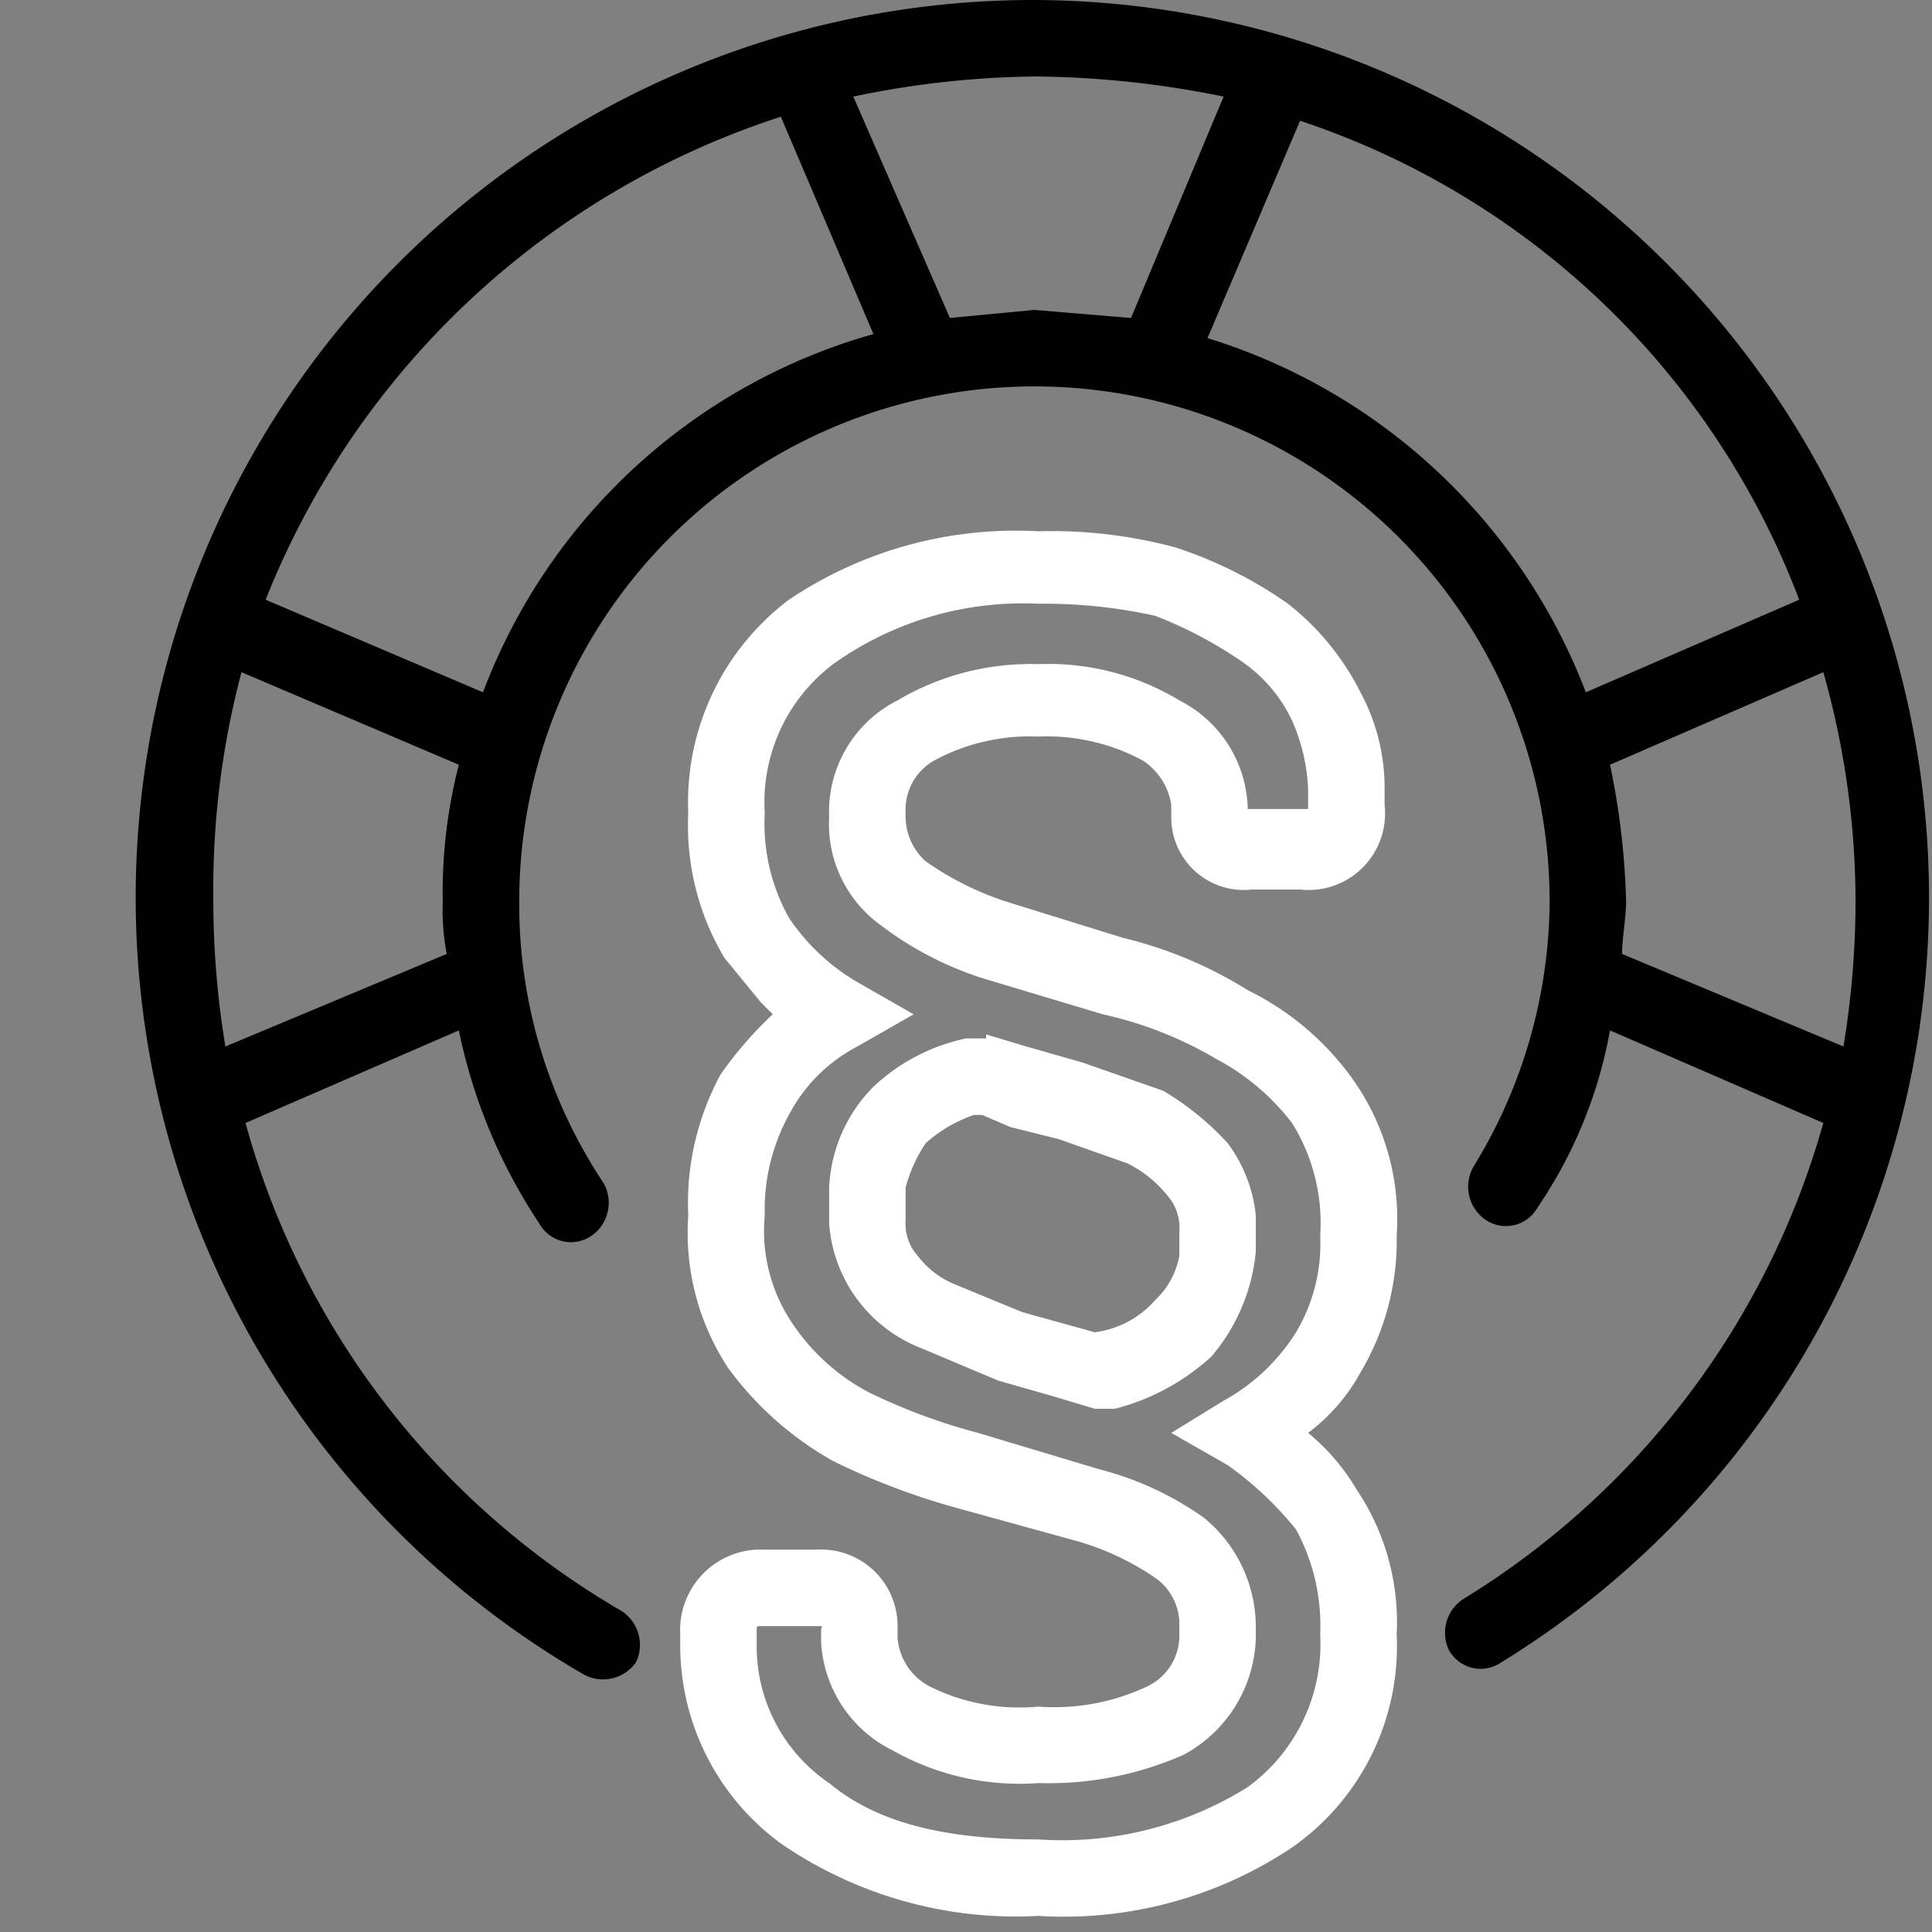
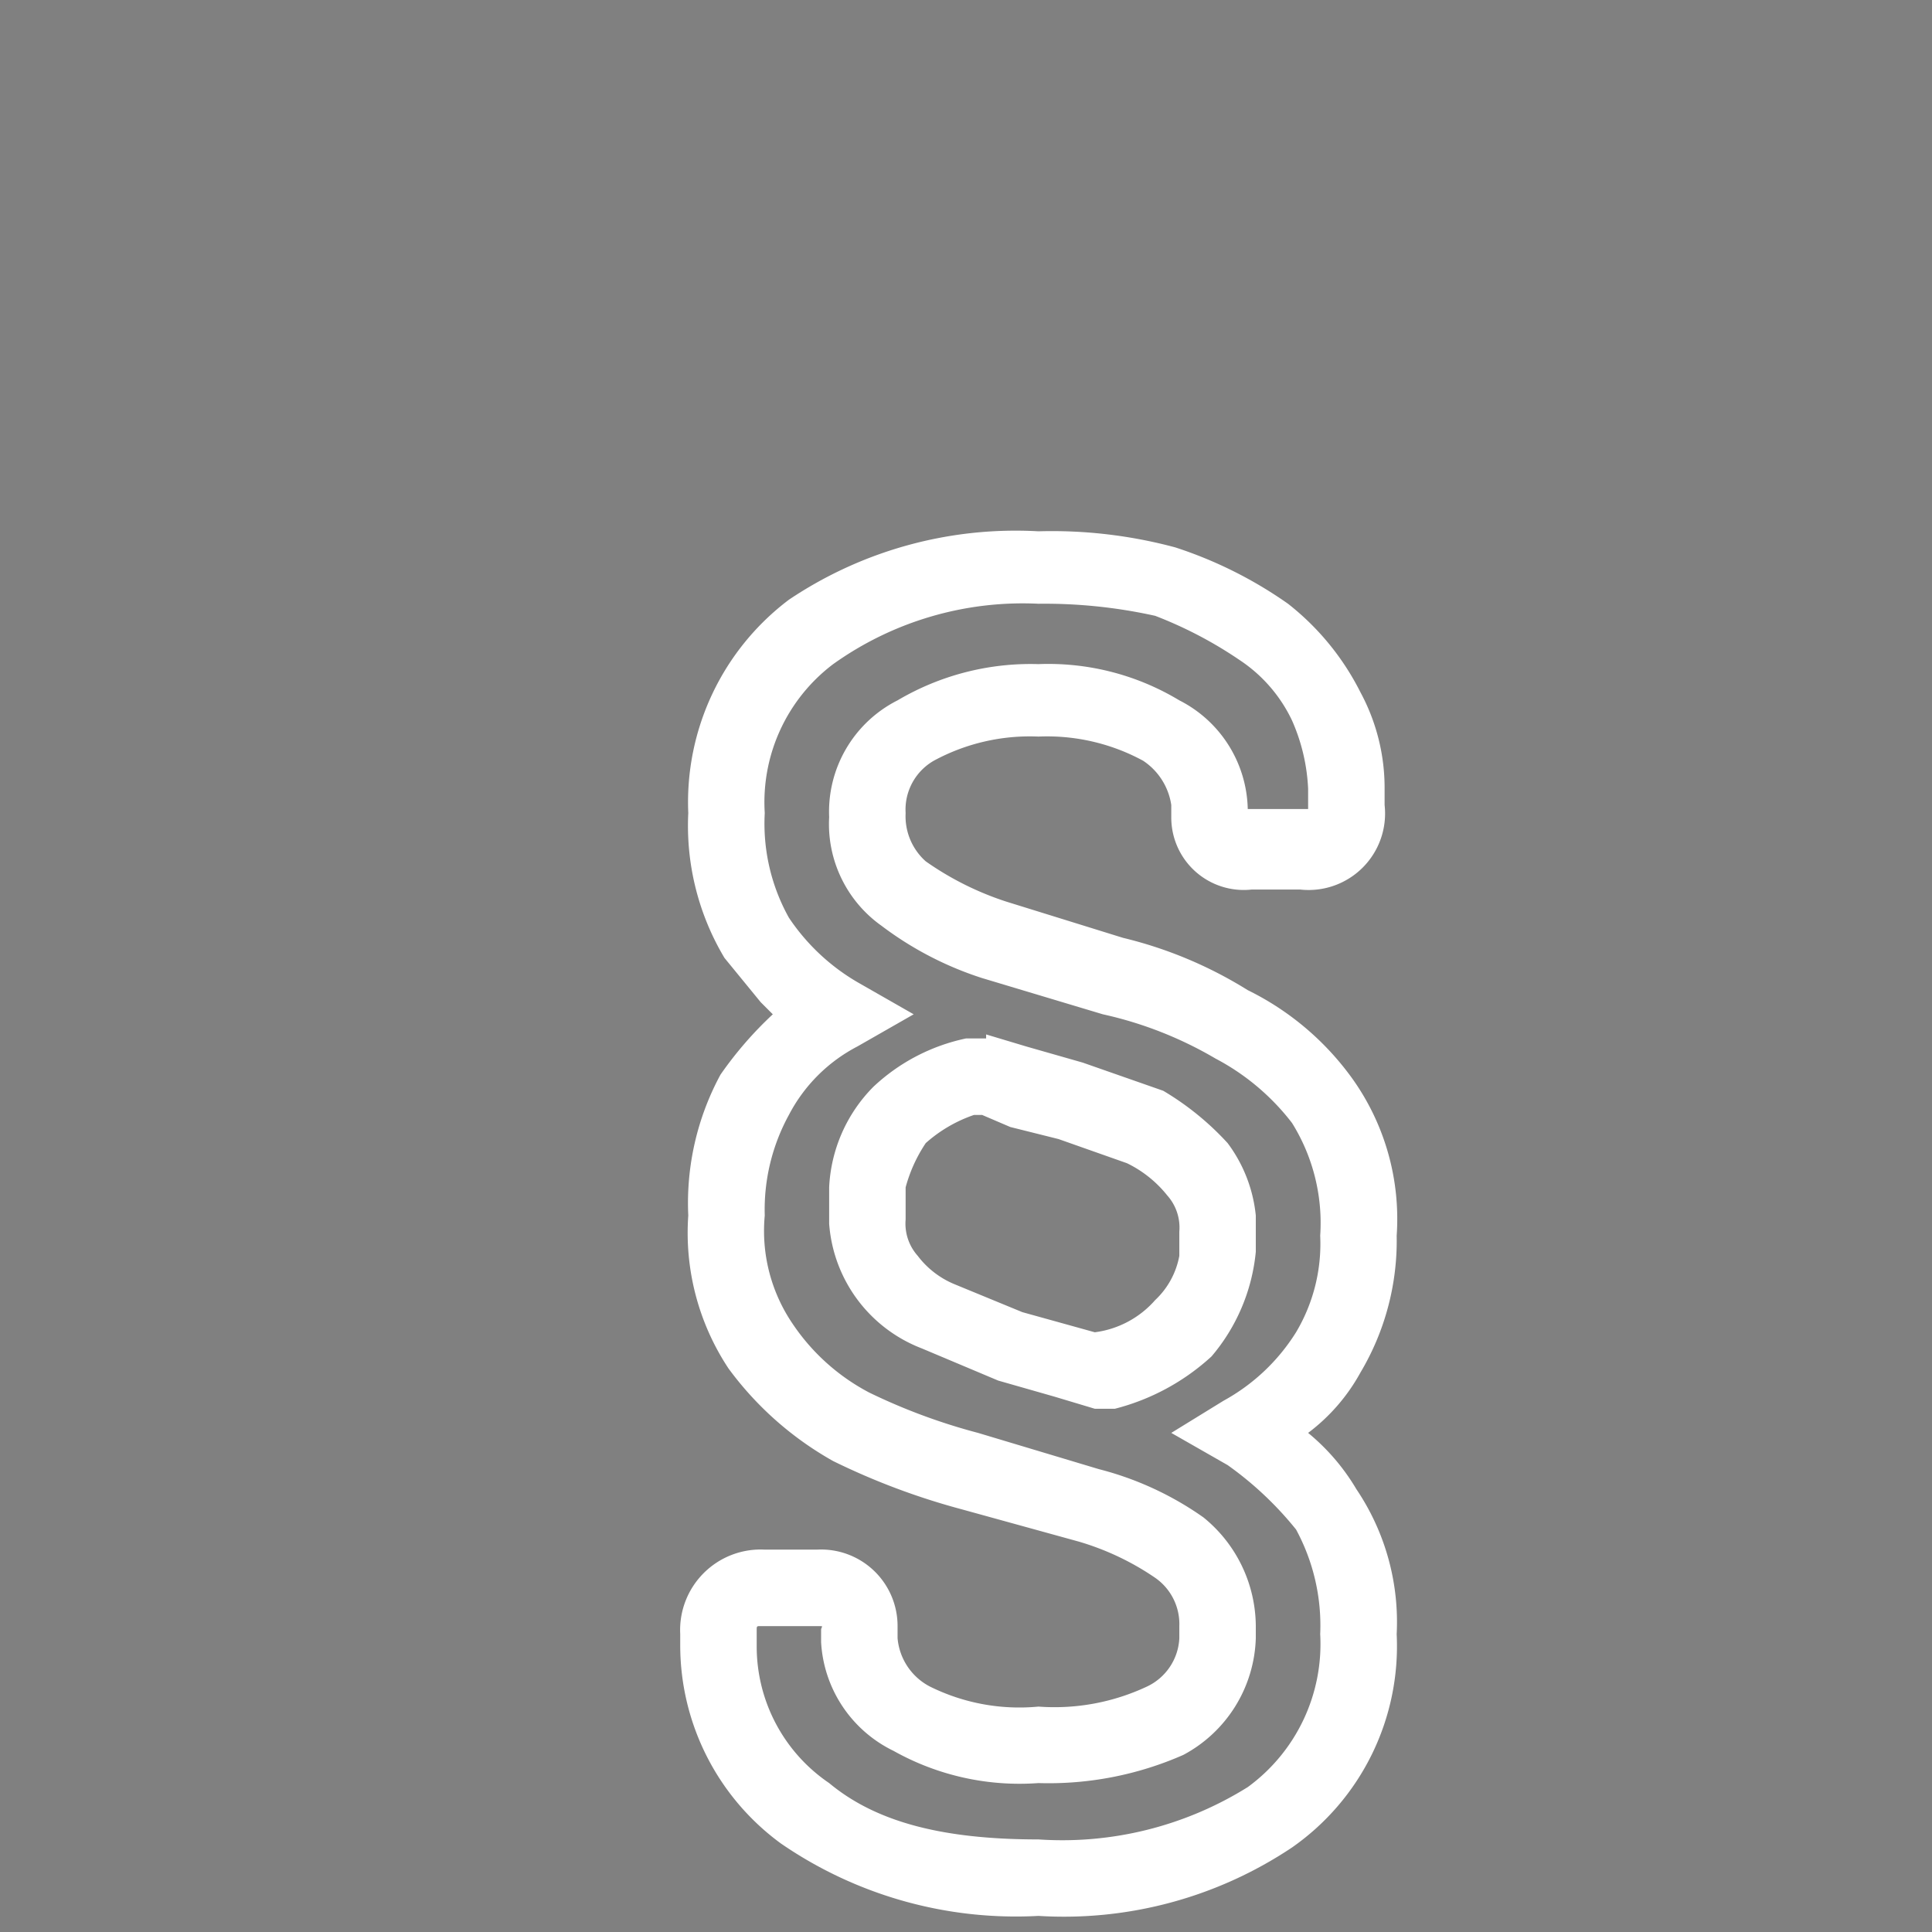
<svg xmlns="http://www.w3.org/2000/svg" viewBox="0 0 48 48">
  <rect x="0" y="0" width="48" height="48" fill="#808080" stroke="none" />
-   <path d="M25.7,0A22.3,22.3,0,0,1,37.3,41.3.9.9,0,0,1,36,41a1,1,0,0,1,.4-1.3,20.3,20.3,0,0,0,8.9-11.8L40,25.6A11.4,11.4,0,0,1,38.2,30a.9.9,0,0,1-1.3.3,1,1,0,0,1-.3-1.3,12.7,12.7,0,0,0,1.9-6.6,12.8,12.8,0,0,0-25.6,0,12.5,12.5,0,0,0,2.1,7,1,1,0,0,1-.3,1.3.9.9,0,0,1-1.3-.3,13.6,13.6,0,0,1-2-4.8L6.1,27.9A20.2,20.2,0,0,0,15.4,40a1,1,0,0,1,.4,1.3,1,1,0,0,1-1.3.3A22.3,22.3,0,0,1,25.7,0ZM6,16.7a21,21,0,0,0-.7,5.6A22.2,22.2,0,0,0,5.6,26l5.5-2.3a5.7,5.7,0,0,1-.1-1.3,12.7,12.7,0,0,1,.4-3.4Zm39.3,0L40,19a18.6,18.6,0,0,1,.4,3.4c0,.4-.1.9-.1,1.3L45.8,26a22.2,22.2,0,0,0,.3-3.7A21,21,0,0,0,45.3,16.7ZM6.6,14.9,12,17.2a14.6,14.6,0,0,1,9.7-8.9L19.4,2.9A20.6,20.6,0,0,0,6.6,14.9ZM32.3,3,30,8.4a14.7,14.7,0,0,1,9.4,8.8l5.3-2.3A20,20,0,0,0,32.3,3ZM25.7,1.9a23,23,0,0,0-4.5.5l2.4,5.5,2.1-.2,2.4.2,2.3-5.5A24.2,24.2,0,0,0,25.7,1.9Z" fill-rule="evenodd" />
  <path d="M25.8,13.2a11.8,11.8,0,0,1,3.4.4A10.5,10.5,0,0,1,32,15a6.5,6.5,0,0,1,1.8,2.2,5,5,0,0,1,.6,2.4V20a1.9,1.9,0,0,1-2.1,2.1H31.1a1.8,1.8,0,0,1-2-1.8V20a1.6,1.6,0,0,0-.7-1.1,5,5,0,0,0-2.6-.6,5,5,0,0,0-2.6.6,1.4,1.4,0,0,0-.7,1.3h0a1.5,1.5,0,0,0,.5,1.2,7.5,7.5,0,0,0,2,1l2.9.9A10.5,10.5,0,0,1,31,24.6a7,7,0,0,1,2.6,2.2,6,6,0,0,1,1.1,3.9,6.4,6.4,0,0,1-.9,3.4,4.7,4.7,0,0,1-1.3,1.5A5.3,5.3,0,0,1,33.7,37a5.9,5.9,0,0,1,1,3.6,6.1,6.1,0,0,1-2.6,5.3,10.2,10.2,0,0,1-6.3,1.7,10.3,10.3,0,0,1-6.4-1.8,6.1,6.1,0,0,1-2.5-4.9v-.3A2,2,0,0,1,19,38.5h1.3a1.9,1.9,0,0,1,2,1.9v.3a1.5,1.5,0,0,0,.8,1.2,5,5,0,0,0,2.7.5,5.4,5.4,0,0,0,2.7-.5,1.4,1.4,0,0,0,.8-1.2v-.3a1.4,1.4,0,0,0-.6-1.2,6.7,6.7,0,0,0-1.9-.9l-2.9-.8a17.5,17.5,0,0,1-3.2-1.2A8.2,8.2,0,0,1,18.1,34a6.1,6.1,0,0,1-1-3.8,6.7,6.7,0,0,1,.8-3.5,9.3,9.3,0,0,1,1.3-1.5l-.3-.3L18,23.8a6.4,6.4,0,0,1-.9-3.6,6.3,6.3,0,0,1,2.5-5.3A10.1,10.1,0,0,1,25.8,13.2Zm0,1.8a8.1,8.1,0,0,0-5.1,1.5A4.3,4.3,0,0,0,19,20.2a4.8,4.8,0,0,0,.6,2.6,5.2,5.2,0,0,0,1.7,1.6l1.4.8-1.4.8a4,4,0,0,0-1.7,1.7,4.9,4.9,0,0,0-.6,2.5,4.1,4.1,0,0,0,.7,2.7,5.2,5.2,0,0,0,1.9,1.7,14.8,14.8,0,0,0,2.7,1l3,.9a7.9,7.9,0,0,1,2.6,1.2,3.5,3.5,0,0,1,1.3,2.7v.3a3.4,3.4,0,0,1-1.8,2.9,8.3,8.3,0,0,1-3.6.7,6.4,6.4,0,0,1-3.6-.8,3.2,3.2,0,0,1-1.8-2.7v-.3c0-.1.1-.1-.1-.1H18.9c-.1,0-.1,0-.1.1v.4a4.1,4.1,0,0,0,1.8,3.4c1.2,1,2.9,1.4,5.2,1.4A8.7,8.7,0,0,0,31,44.4a4.4,4.4,0,0,0,1.8-3.8,5,5,0,0,0-.6-2.6,8.5,8.5,0,0,0-1.7-1.6l-1.4-.8,1.3-.8a4.9,4.9,0,0,0,1.8-1.7,4.3,4.3,0,0,0,.6-2.4,4.7,4.7,0,0,0-.7-2.8,5.8,5.8,0,0,0-1.9-1.6,9.6,9.6,0,0,0-2.8-1.1l-3-.9A8.4,8.4,0,0,1,21.9,23a3.1,3.1,0,0,1-1.3-2.7h0a3.1,3.1,0,0,1,1.7-2.9,6.5,6.5,0,0,1,3.5-.9,6.3,6.3,0,0,1,3.5.9A3.1,3.1,0,0,1,31,20.1h1.5v-.5a4.7,4.7,0,0,0-.4-1.7,3.7,3.7,0,0,0-1.3-1.5,10.3,10.3,0,0,0-2.1-1.1A12.7,12.7,0,0,0,25.8,15ZM24.5,25.7l1,.3,1.4.4,2,.7a7,7,0,0,1,1.6,1.3,3.6,3.6,0,0,1,.7,1.8v.9a4.7,4.7,0,0,1-1.1,2.6A5.6,5.6,0,0,1,27.7,35h-.5l-1-.3-1.4-.4-1.9-.8a3.6,3.6,0,0,1-2.3-3.1v-.9a3.8,3.8,0,0,1,1.1-2.5A4.8,4.8,0,0,1,24,25.8h.5Zm-.1,2h-.2a3.5,3.5,0,0,0-1.2.7,3.7,3.7,0,0,0-.5,1.1v.8a1.2,1.2,0,0,0,.3.9,2.2,2.2,0,0,0,.9.7l1.7.7,1.8.5a2.4,2.4,0,0,0,1.5-.8,2,2,0,0,0,.6-1.1V31h0v-.4a1.2,1.2,0,0,0-.3-.9,2.9,2.9,0,0,0-1-.8l-1.7-.6-1.2-.3Z" fill="#fff" fill-rule="evenodd" />
</svg>